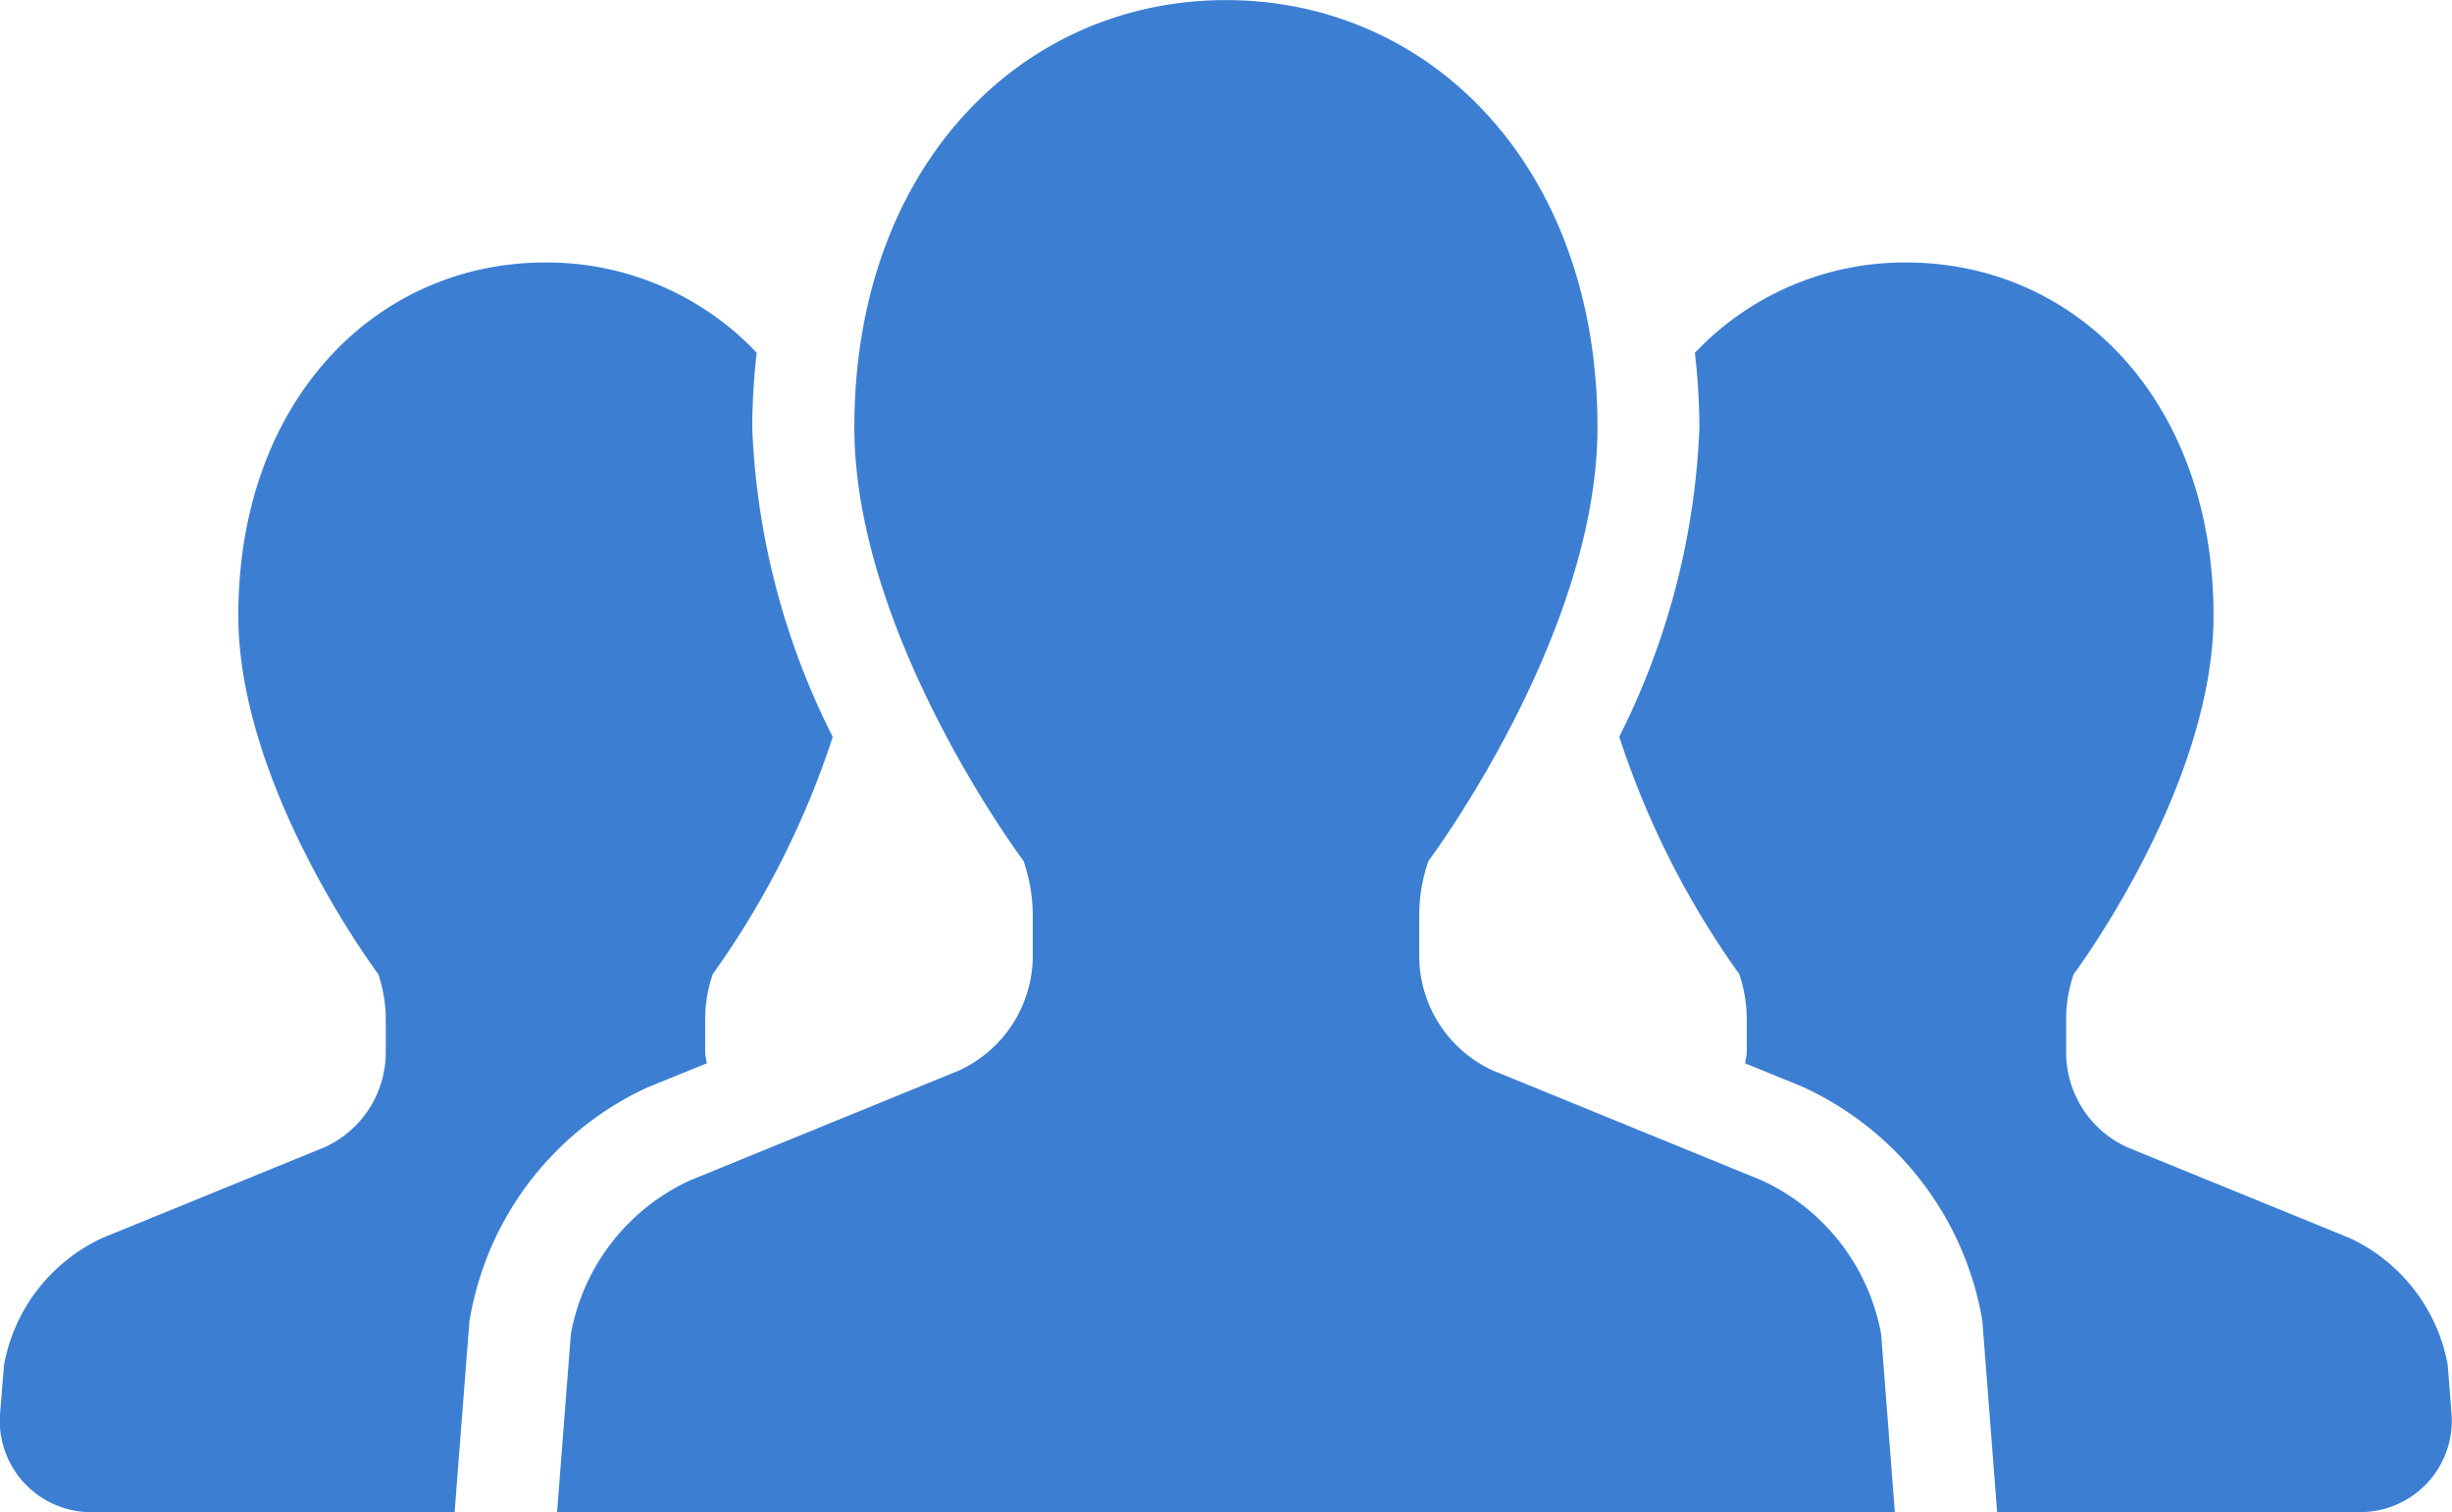
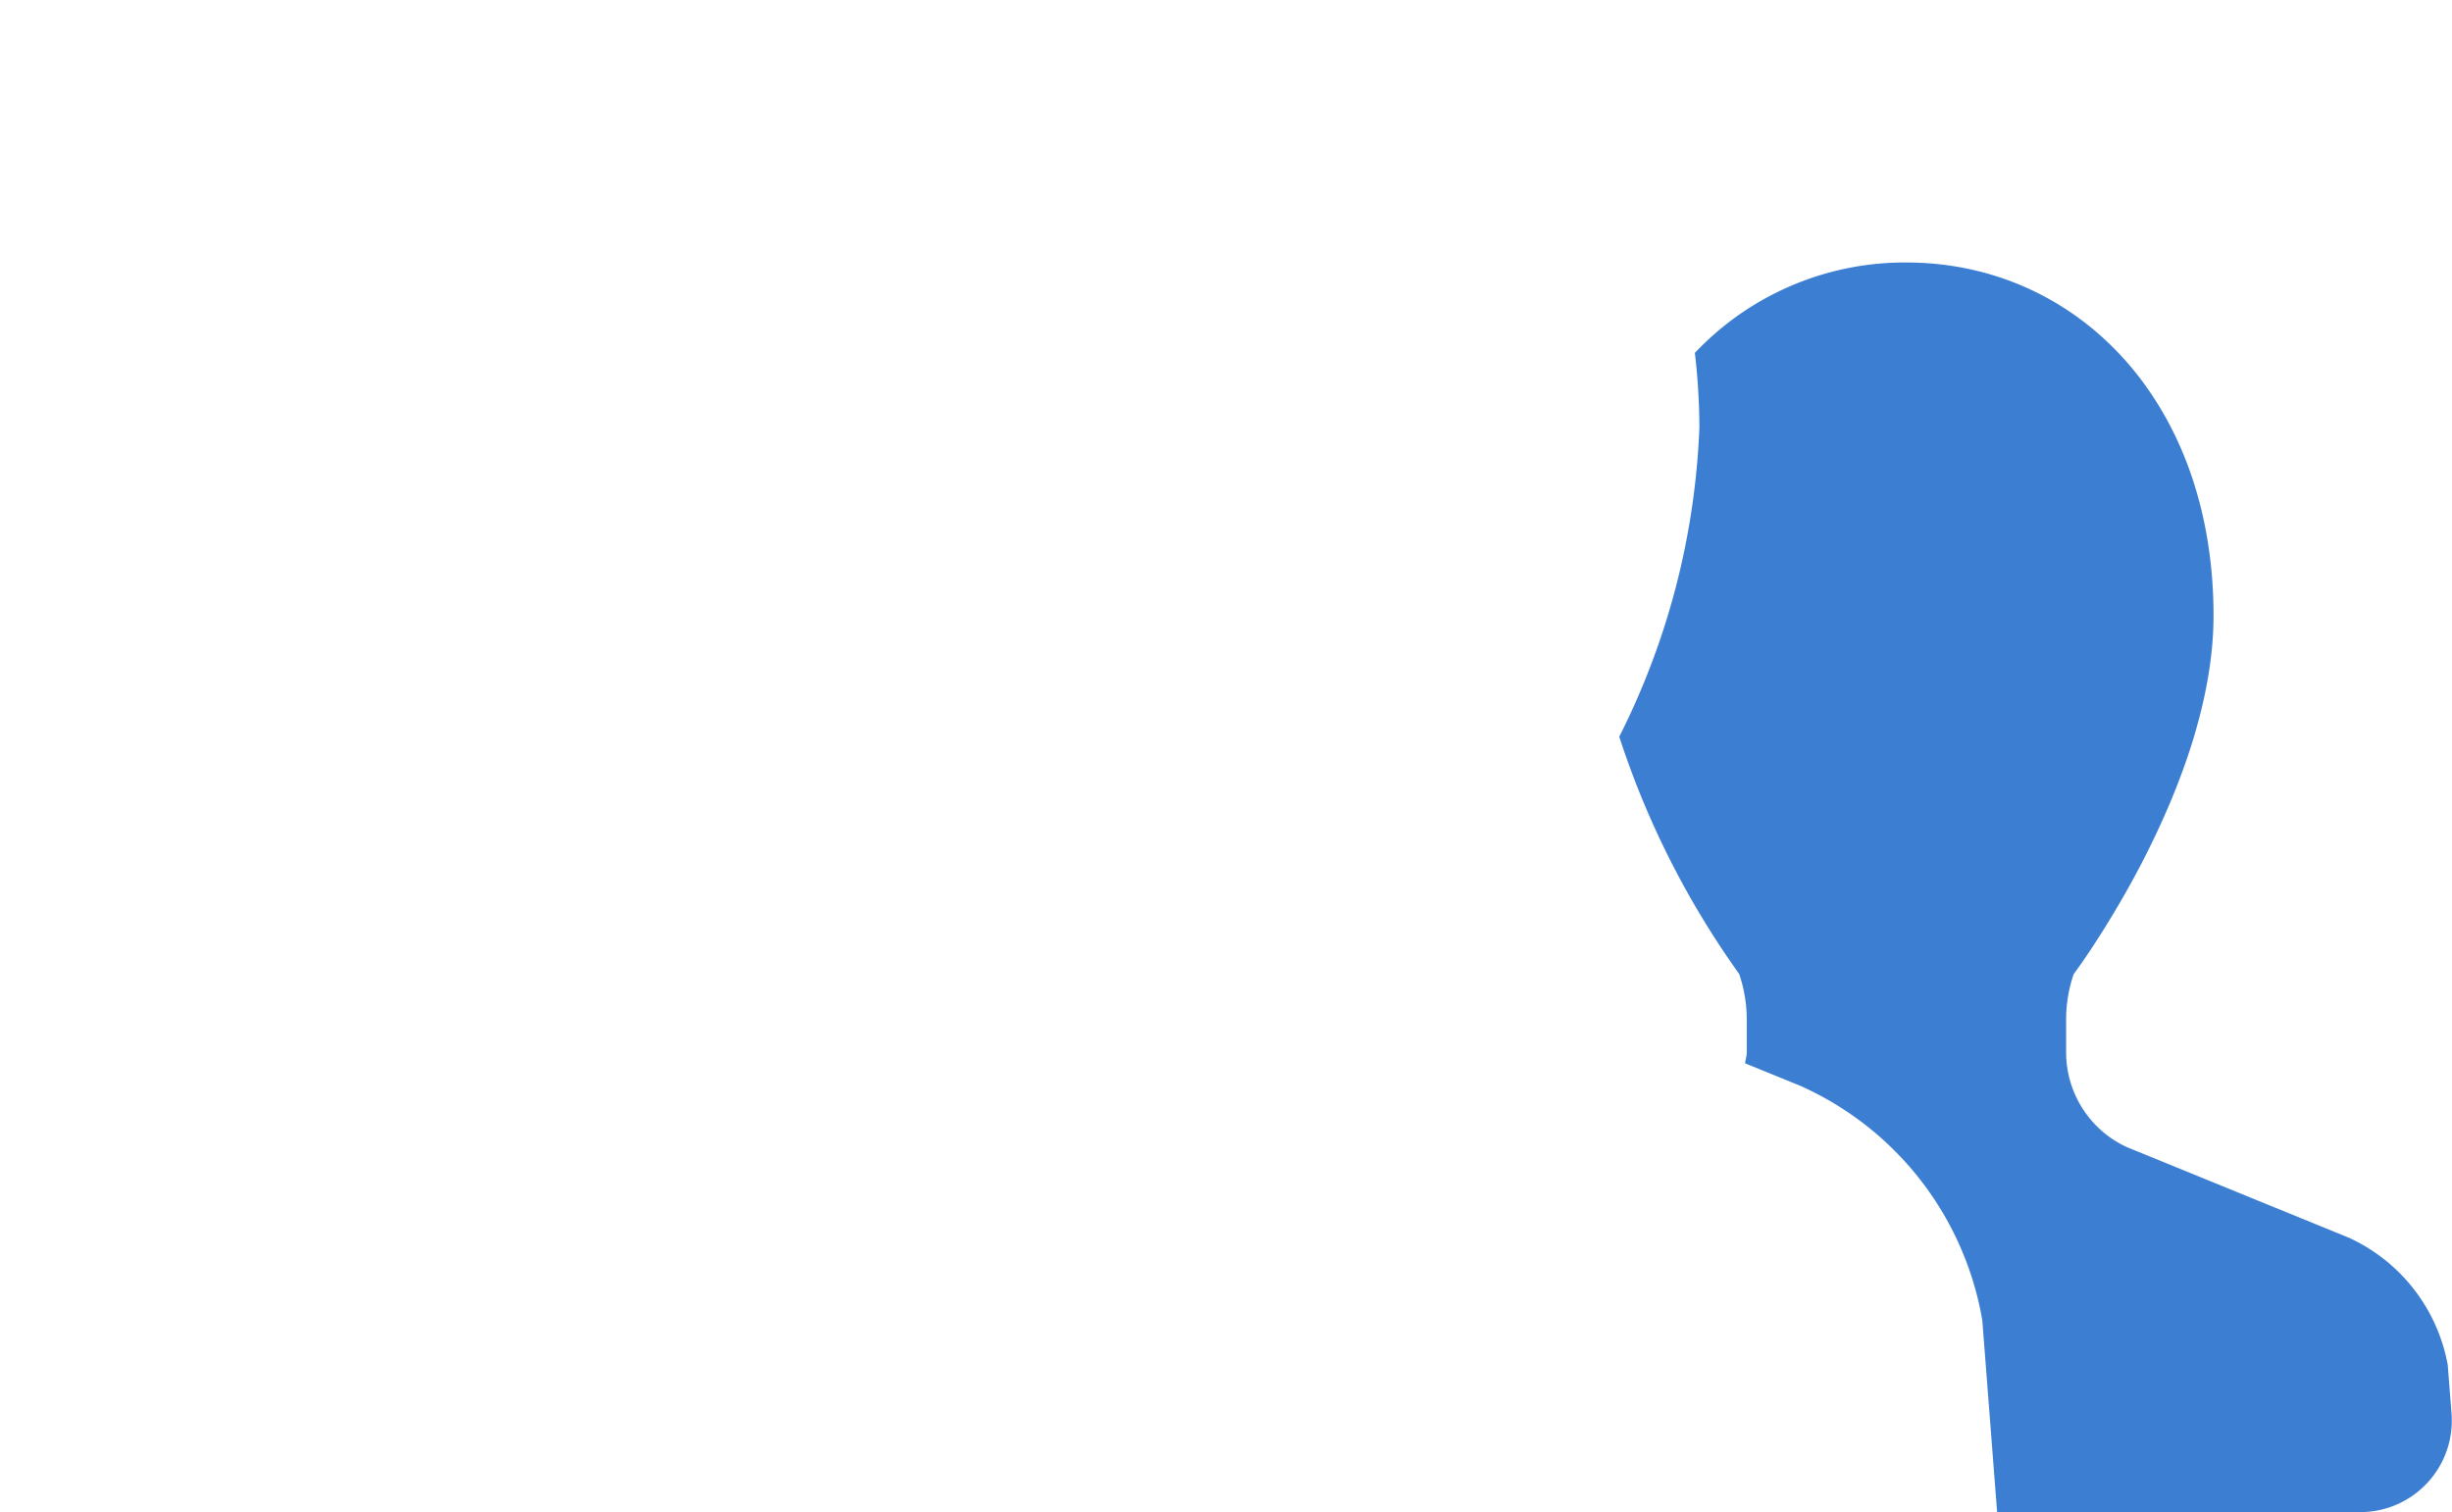
<svg xmlns="http://www.w3.org/2000/svg" width="47.011" height="29" viewBox="0 0 47.011 29">
  <g id="人物アイコン_チーム" data-name="人物アイコン　チーム" transform="translate(0.001 -98.078)">
-     <path id="パス_528" data-name="パス 528" d="M13.549,168.265c-.007-.073-.03-.141-.03-.214v-.627a2.643,2.643,0,0,1,.146-.872,16.7,16.7,0,0,0,2.3-4.549,14.361,14.361,0,0,1-1.544-5.938,13.27,13.27,0,0,1,.086-1.429,5.535,5.535,0,0,0-4.053-1.73c-3.25,0-5.886,2.651-5.886,6.772,0,3.3,2.683,6.875,2.683,6.875a2.719,2.719,0,0,1,.144.872v.627a2,2,0,0,1-1.168,1.819l-4.26,1.74a3.348,3.348,0,0,0-1.891,2.436L0,174.984a1.754,1.754,0,0,0,1.749,1.888H8.715L9,173.2l.019-.1a6,6,0,0,1,3.4-4.377Z" transform="translate(0 -49.794)" fill="#3c7fd2" />
    <path id="パス_529" data-name="パス 529" d="M354,174.047a3.343,3.343,0,0,0-1.889-2.436l-4.262-1.74a2,2,0,0,1-1.165-1.819v-.627a2.645,2.645,0,0,1,.145-.872s2.681-3.578,2.681-6.875c0-4.12-2.635-6.772-5.891-6.772a5.536,5.536,0,0,0-4.053,1.733,12.824,12.824,0,0,1,.087,1.426A14.38,14.38,0,0,1,338.116,162a16.663,16.663,0,0,0,2.3,4.551,2.72,2.72,0,0,1,.145.872v.627c0,.073-.024.141-.032.214l1.056.43a6.039,6.039,0,0,1,3.475,4.406l.017.1.284,3.67h6.965a1.754,1.754,0,0,0,1.747-1.888Z" transform="translate(-307.072 -49.794)" fill="#3c7fd2" />
-     <path id="パス_530" data-name="パス 530" d="M139.417,120.714l-5.156-2.107a2.423,2.423,0,0,1-1.41-2.2v-.76a3.192,3.192,0,0,1,.176-1.056s3.242-4.327,3.242-8.318c0-4.987-3.189-8.193-7.124-8.193s-7.124,3.206-7.124,8.193c0,3.991,3.245,8.318,3.245,8.318a3.267,3.267,0,0,1,.176,1.056v.76a2.428,2.428,0,0,1-1.413,2.2l-5.156,2.107a4.036,4.036,0,0,0-2.287,2.948l-.265,3.416H141.97l-.263-3.416A4.047,4.047,0,0,0,139.417,120.714Z" transform="translate(-105.642)" fill="#3c7fd2" />
  </g>
</svg>